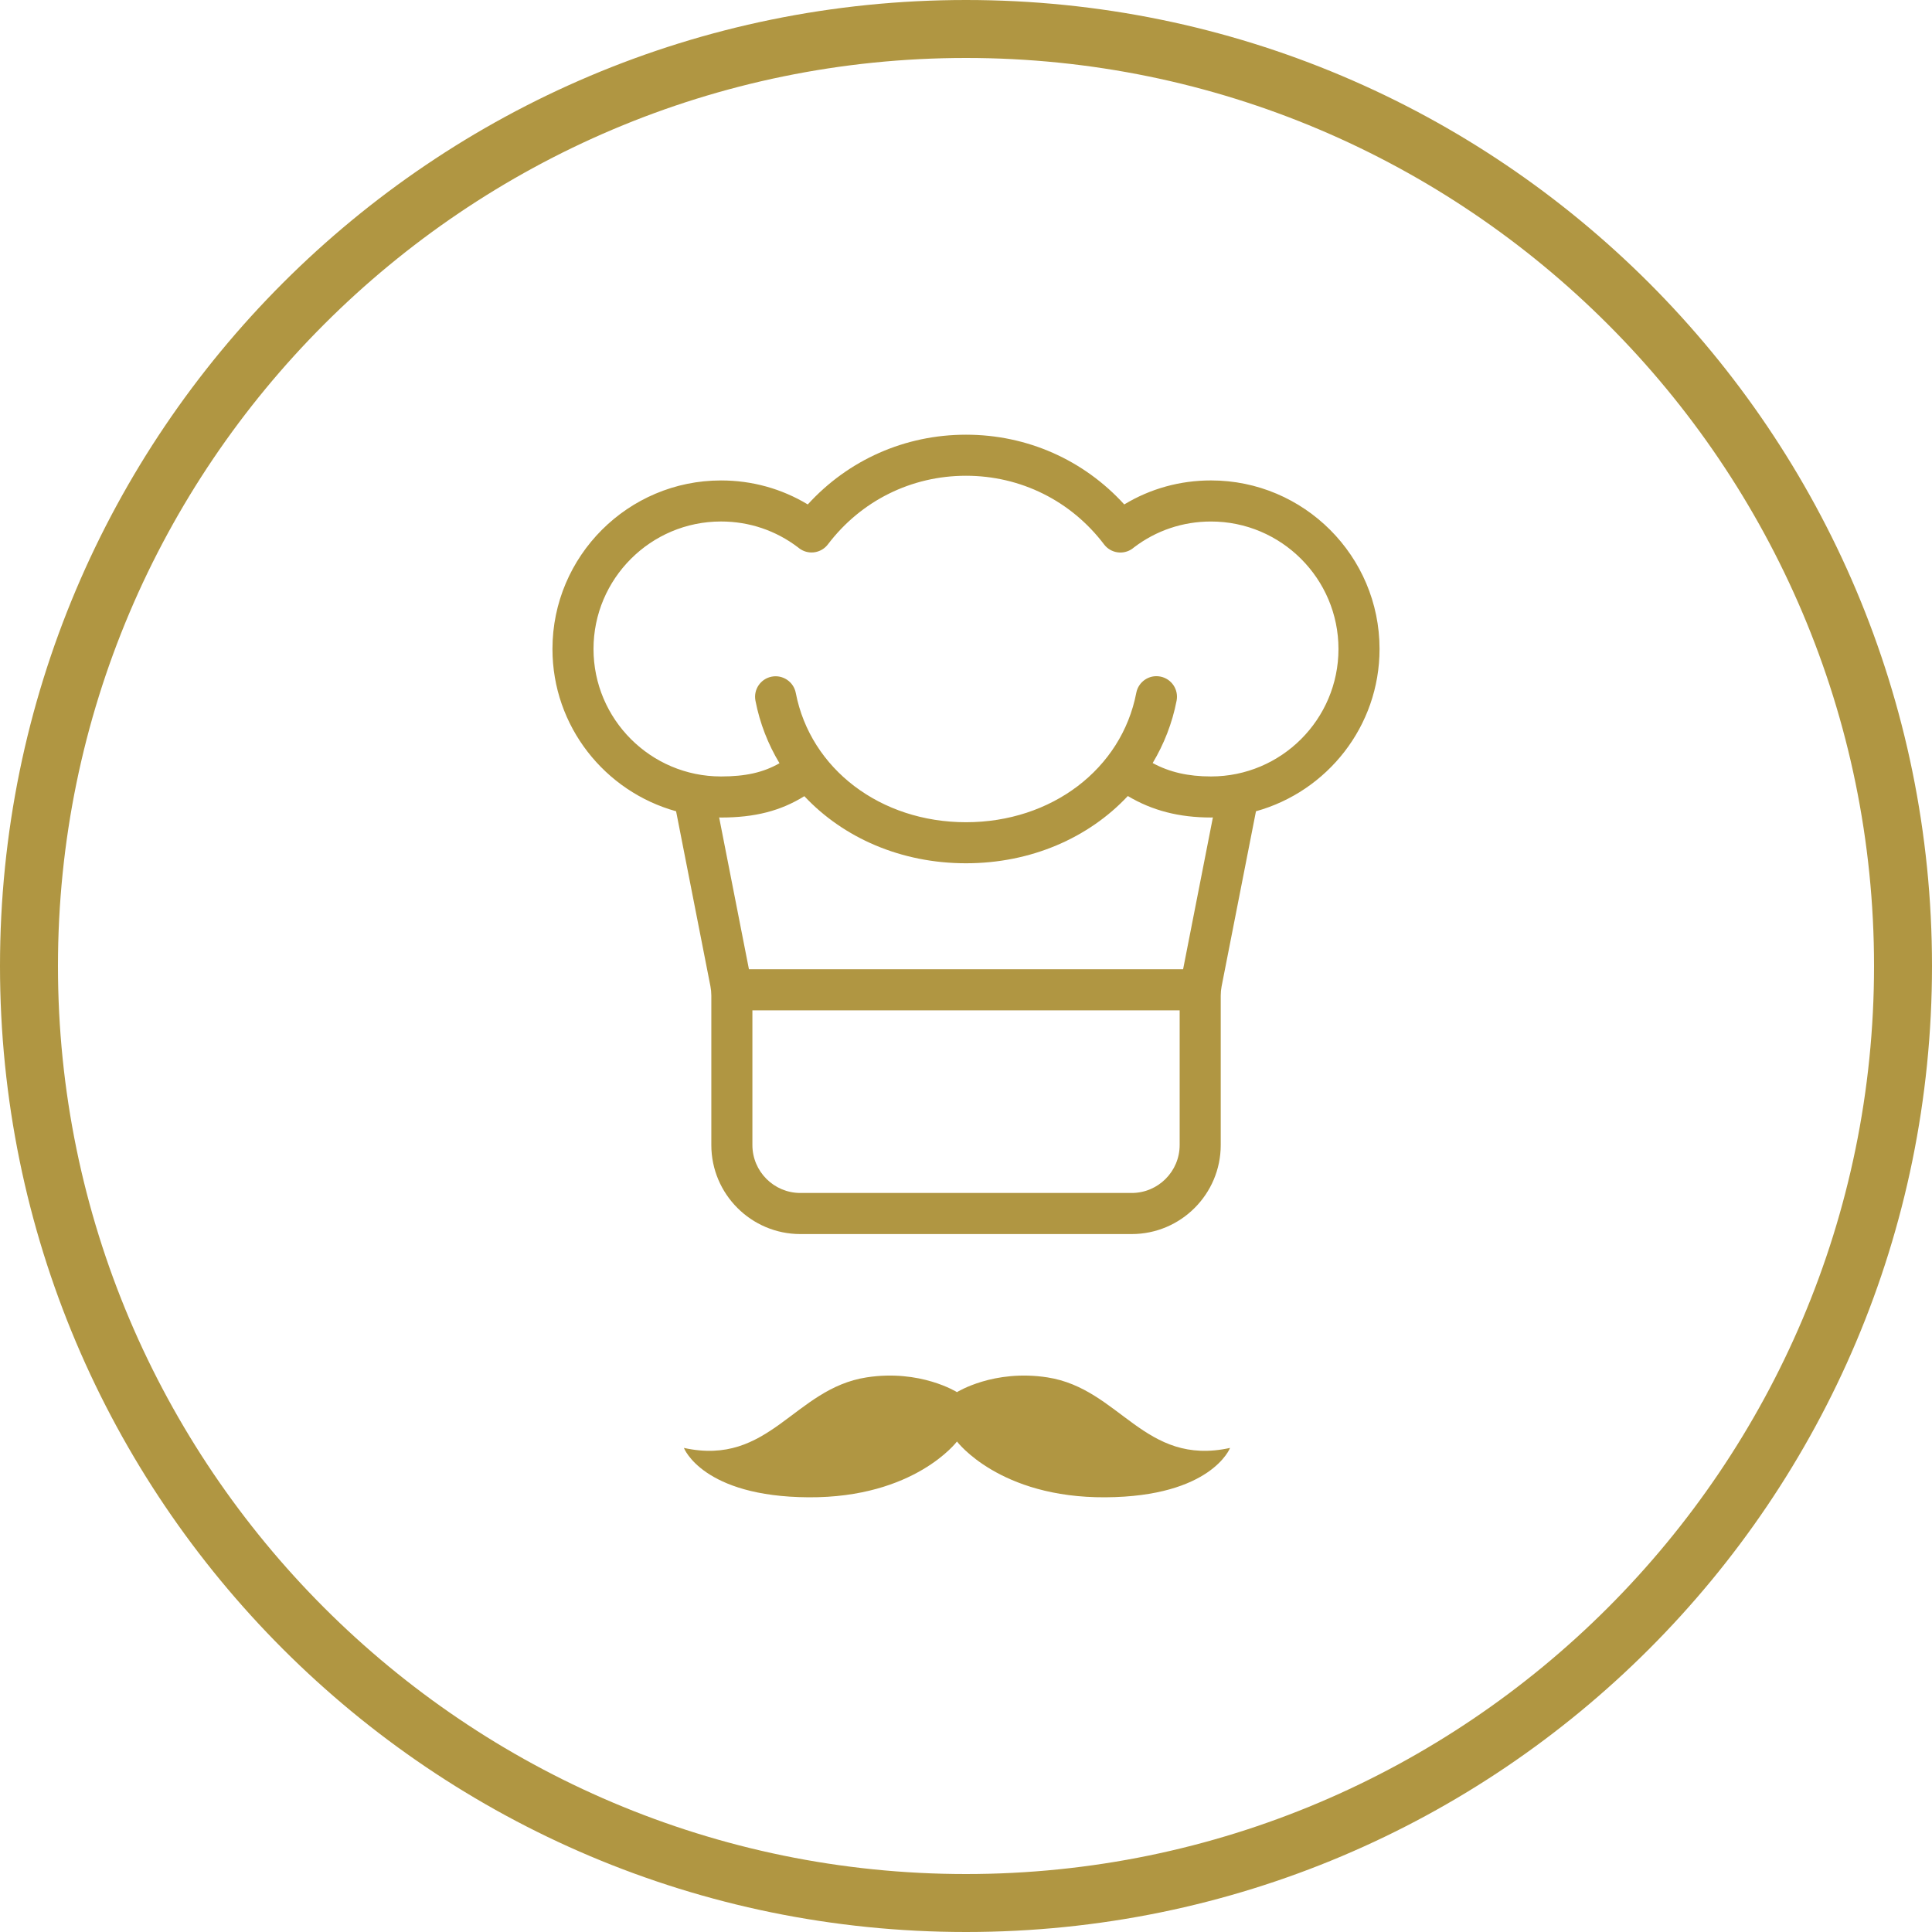
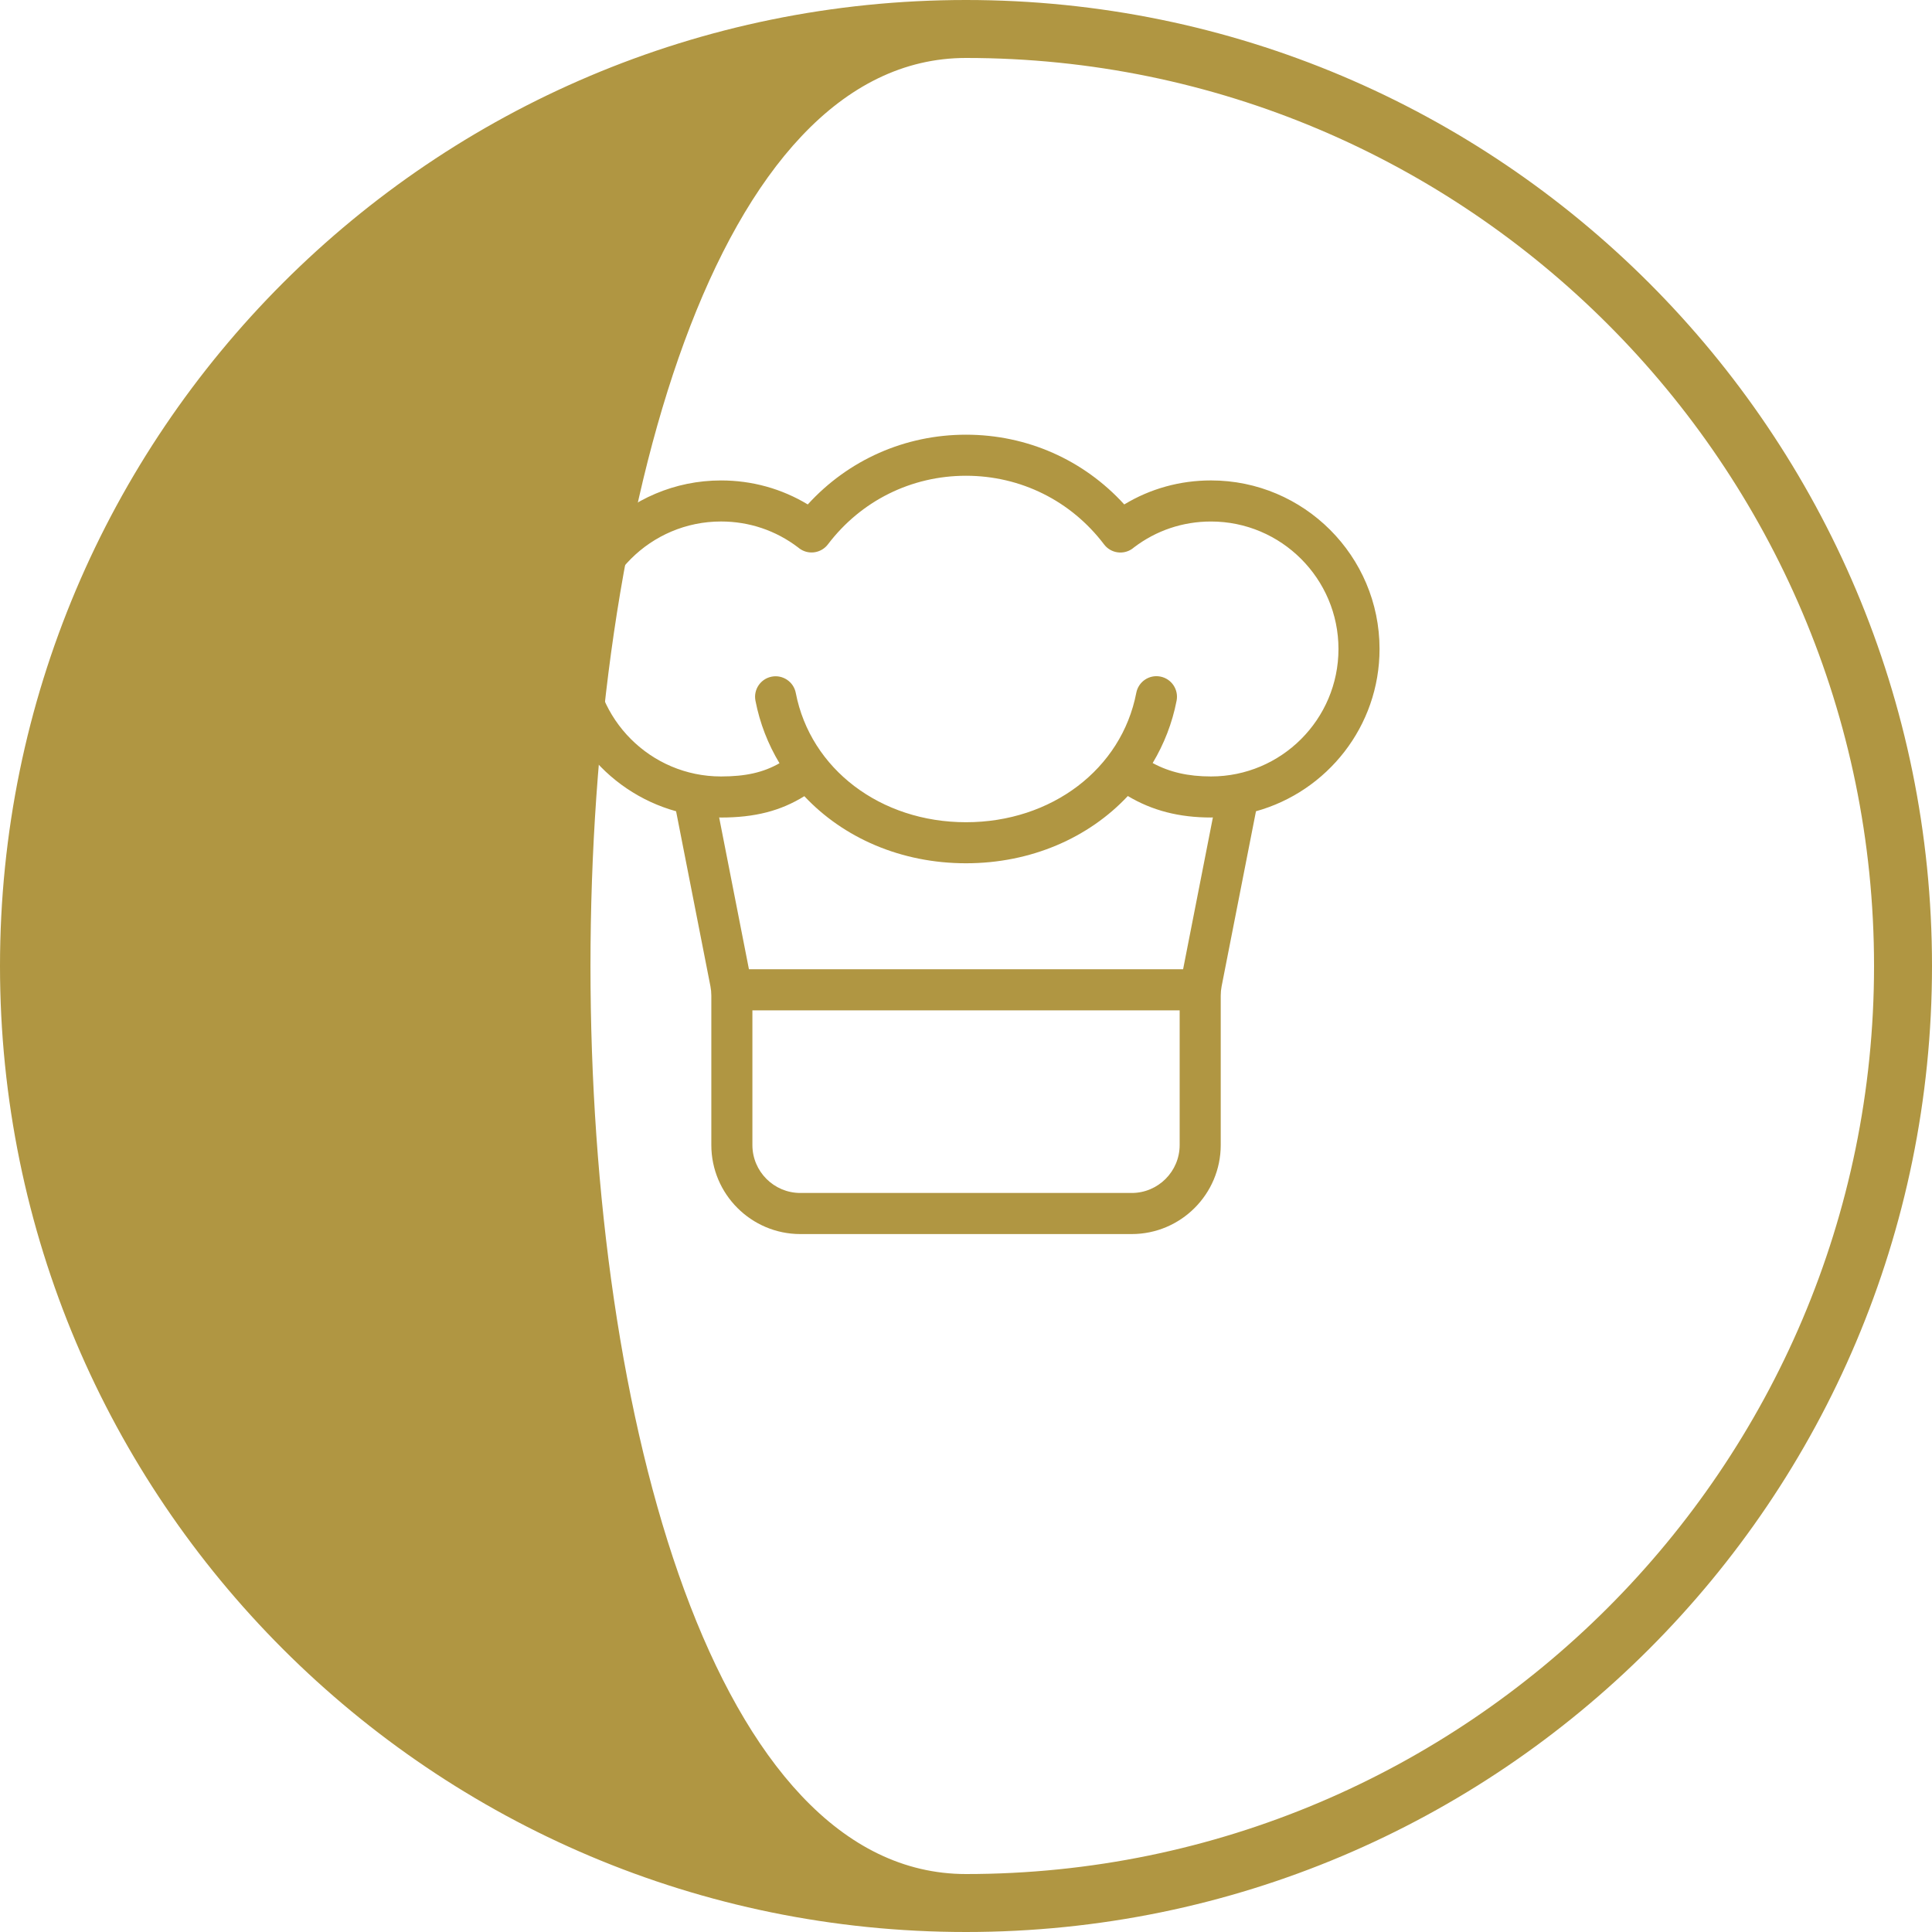
<svg xmlns="http://www.w3.org/2000/svg" version="1.1" id="レイヤー_1" x="0px" y="0px" width="100px" height="100px" viewBox="0 0 100 100" style="enable-background:new 0 0 100 100;" xml:space="preserve">
  <style type="text/css">
	.st0{fill:#B09642;}
	.st1{fill:#F08200;}
	.st2{clip-path:url(#SVGID_2_);}
	.st3{fill:#EFEAD9;}
	.st4{fill-rule:evenodd;clip-rule:evenodd;fill:#B09642;}
	.st5{fill:#FFFFFF;}
</style>
  <g>
-     <path class="st0" d="M50,3c25.916,0,47,21.084,47,47S75.916,97,50,97S3,75.916,3,50S24.084,3,50,3 M50,0C22.386,0,0,22.386,0,50   s22.386,50,50,50s50-22.386,50-50S77.614,0,50,0L50,0z" />
+     <path class="st0" d="M50,3c25.916,0,47,21.084,47,47S75.916,97,50,97S24.084,3,50,3 M50,0C22.386,0,0,22.386,0,50   s22.386,50,50,50s50-22.386,50-50S77.614,0,50,0L50,0z" />
    <g>
-       <path class="st0" d="M54.212,71.293c-2.782-0.431-4.679,0.764-4.679,0.764s-1.896-1.195-4.679-0.764    c-3.771,0.585-5.008,4.626-9.456,3.651c0,0,0.96,2.523,6.452,2.556c5.491,0.033,7.683-2.888,7.683-2.888s2.191,2.921,7.683,2.888    c5.491-0.033,6.452-2.556,6.452-2.556C59.219,75.919,57.982,71.878,54.212,71.293z" />
      <path class="st0" d="M71.405,33.591c0-4.81-3.913-8.724-8.723-8.724c-1.607,0-3.141,0.427-4.491,1.243    c-2.098-2.306-5.031-3.61-8.19-3.61c-3.159,0-6.091,1.304-8.191,3.61c-1.351-0.815-2.885-1.242-4.491-1.242    c-4.81,0-8.724,3.913-8.724,8.724c0,4.004,2.715,7.378,6.399,8.399l1.778,9.06c0.03,0.157,0.046,0.317,0.046,0.478v7.738    c0,2.541,2.067,4.608,4.608,4.608h17.151c2.541,0,4.608-2.067,4.608-4.608v-7.739c0-0.161,0.016-0.321,0.046-0.478l1.778-9.059    C68.691,40.969,71.405,37.595,71.405,33.591z M58.577,61.748H41.426c-1.369,0-2.482-1.113-2.482-2.482v-6.971h22.115v6.971    C61.059,60.634,59.946,61.748,58.577,61.748z M61.237,50.169H38.765l-1.542-7.859c0.033,0,0.064,0.005,0.096,0.005    c1.744,0,3.08-0.34,4.314-1.105c2.026,2.16,5.009,3.473,8.367,3.473c3.363,0,6.35-1.316,8.376-3.481    c1.258,0.751,2.648,1.112,4.306,1.112c0.033,0,0.064-0.004,0.097-0.005L61.237,50.169z M62.683,40.189    c-1.18,0-2.145-0.219-3.021-0.694c0.585-0.978,1.013-2.06,1.239-3.231c0.111-0.576-0.266-1.134-0.842-1.245    c-0.578-0.113-1.134,0.266-1.245,0.842c-0.76,3.943-4.384,6.697-8.813,6.697c-4.427,0-8.05-2.753-8.812-6.693    c-0.111-0.577-0.673-0.953-1.245-0.842c-0.576,0.111-0.954,0.668-0.842,1.245c0.227,1.173,0.656,2.258,1.244,3.237    c-0.849,0.483-1.762,0.684-3.027,0.684c-3.638,0-6.599-2.96-6.599-6.598s2.96-6.599,6.599-6.599c1.46,0,2.839,0.465,3.995,1.346    c0.041,0.035,0.085,0.068,0.132,0.097c0.464,0.291,1.076,0.177,1.407-0.259c1.713-2.257,4.318-3.551,7.146-3.551    c2.831,0,5.436,1.295,7.148,3.554c0.347,0.458,0.995,0.555,1.462,0.222c0.031-0.022,0.06-0.045,0.088-0.07    c1.153-0.876,2.529-1.338,3.984-1.338c3.638,0,6.598,2.96,6.598,6.599S66.321,40.189,62.683,40.189z" />
    </g>
  </g>
</svg>